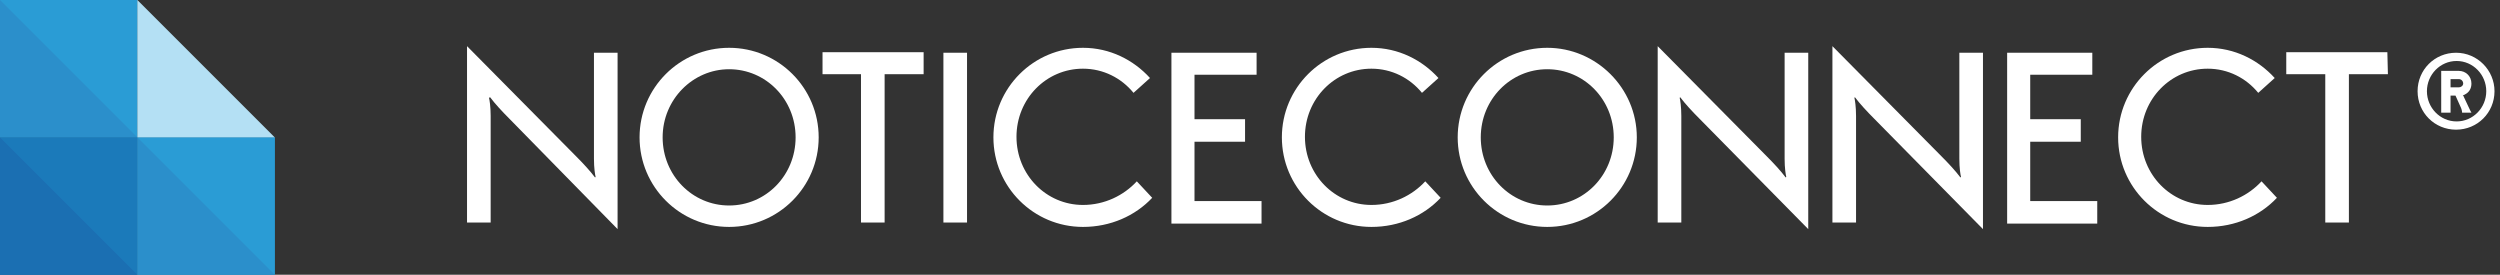
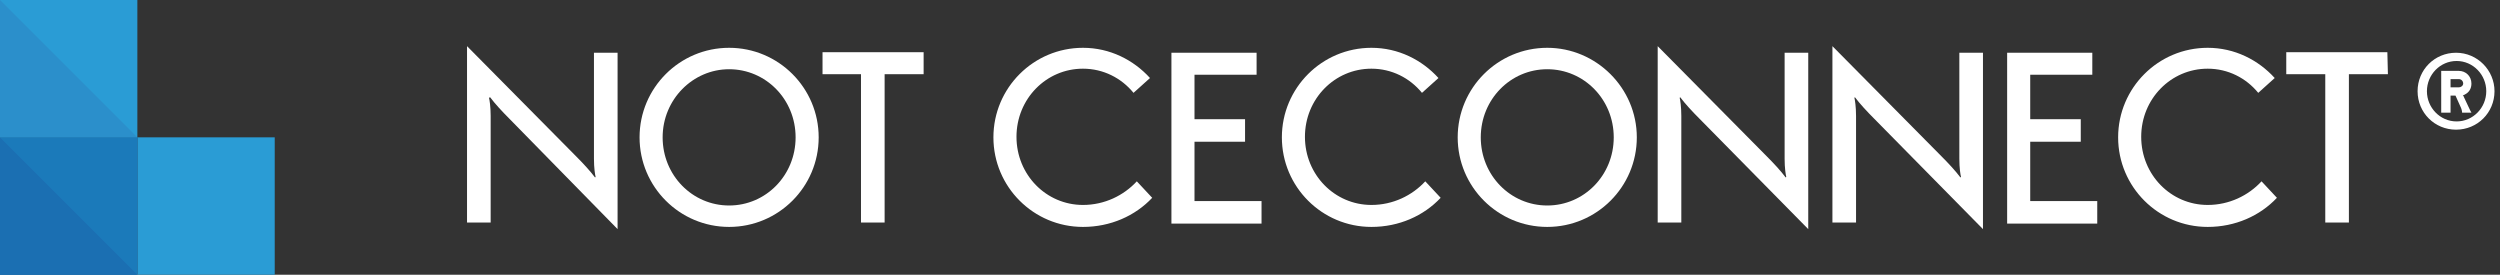
<svg xmlns="http://www.w3.org/2000/svg" version="1.1" id="Layer_1" x="0px" y="0px" viewBox="0 0 455 50" style="enable-background:new 0 0 455 50;" xml:space="preserve">
  <rect x="0" y="0" width="455" height="50" fill="#333333" stroke="none" />
  <style type="text/css">
	.st0{fill:#FFFFFF;}
	.st1{fill:#2A9CD5;}
	.st2{fill:#1B7ABA;}
	.st3{fill:#1B6FB2;}
	.st4{fill:#2B8FCB;}
	.st5{fill:#B4E0F4;}
</style>
  <g>
    <path class="st0" d="M92.7,21.6c-1.3-1.3-2.6-2.7-3.5-3.9L89,17.8c0.1,0.4,0.3,1.6,0.3,3.3v14.1c0,1.5,0,4.4,0,5.3H85   c0-0.8,0-3.7,0-5.3V8.4l19.8,20c1.3,1.3,2.6,2.7,3.5,3.9l0.1-0.1c-0.1-0.4-0.3-1.6-0.3-3.3v-14c0-1.5,0-4.4,0-5.3h4.3   c0,0.8,0,3.7,0,5.3v26.8L92.7,21.6z" />
    <path class="st0" d="M149,25c0,9-7.3,16.3-16.3,16.3S116.4,34,116.4,25s7.3-16.3,16.3-16.3C141.7,8.7,149,16,149,25z M120.6,25   c0,6.9,5.4,12.4,12.1,12.4s12.1-5.5,12.1-12.4s-5.4-12.4-12.1-12.4C126.1,12.6,120.6,18.1,120.6,25z" />
    <path class="st0" d="M168.1,13.5c-0.8,0-3.7,0-5.3,0H161v21.7c0,1.5,0,4.4,0,5.3h-4.3c0-0.8,0-3.7,0-5.3V13.5H155   c-1.5,0-4.4,0-5.3,0v-4c0.8,0,3.7,0,5.3,0h7.8c1.5,0,4.4,0,5.3,0V13.5z" />
-     <path class="st0" d="M176,9.6c0,0.8,0,3.7,0,5.3v20.3c0,1.5,0,4.4,0,5.3h-4.3c0-0.8,0-3.7,0-5.3V14.9c0-1.5,0-4.4,0-5.3   C171.7,9.6,176,9.6,176,9.6z" />
    <path class="st0" d="M209.7,36c-3.1,3.3-7.6,5.3-12.6,5.3c-9,0-16.3-7.3-16.3-16.3s7.3-16.3,16.3-16.3c4.9,0,9.2,2.2,12.2,5.5   l-3,2.7c-2.2-2.7-5.5-4.4-9.2-4.4c-6.7,0-12.1,5.5-12.1,12.4s5.4,12.4,12.1,12.4c3.9,0,7.4-1.7,9.8-4.3L209.7,36z" />
    <path class="st0" d="M213.2,9.6h10.2c1.5,0,4.4,0,5.3,0v4c-0.8,0-3.7,0-5.3,0h-6v8.1h3.9c1.5,0,4.4,0,5.3,0v4.1c-0.8,0-3.7,0-5.3,0   h-3.9v10.8h6.9c1.5,0,4.4,0,5.3,0v4.1c-0.8,0-3.7,0-5.3,0h-11.1L213.2,9.6L213.2,9.6z" />
    <path class="st0" d="M262.2,36c-3.1,3.3-7.6,5.3-12.6,5.3c-9,0-16.3-7.3-16.3-16.3s7.3-16.3,16.3-16.3c4.9,0,9.2,2.2,12.2,5.5   l-3,2.7c-2.2-2.7-5.5-4.4-9.2-4.4c-6.7,0-12.1,5.5-12.1,12.4s5.4,12.4,12.1,12.4c3.9,0,7.4-1.7,9.8-4.3L262.2,36z" />
    <path class="st0" d="M297.9,25c0,9-7.3,16.3-16.3,16.3S265.3,34,265.3,25s7.3-16.3,16.3-16.3C290.5,8.7,297.9,16,297.9,25z    M269.5,25c0,6.9,5.4,12.4,12.1,12.4s12.1-5.5,12.1-12.4s-5.4-12.4-12.1-12.4C274.9,12.6,269.5,18.1,269.5,25z" />
    <path class="st0" d="M309.3,21.6c-1.3-1.3-2.6-2.7-3.5-3.9l-0.1,0.1c0.1,0.4,0.3,1.6,0.3,3.3v14.1c0,1.5,0,4.4,0,5.3h-4.3   c0-0.8,0-3.7,0-5.3V8.4l19.8,20c1.3,1.3,2.6,2.7,3.5,3.9l0.1-0.1c-0.1-0.4-0.3-1.6-0.3-3.3v-14c0-1.5,0-4.4,0-5.3h4.3   c0,0.8,0,3.7,0,5.3v26.8L309.3,21.6z" />
    <path class="st0" d="M341.1,21.6c-1.3-1.3-2.6-2.7-3.5-3.9l-0.1,0.1c0.1,0.4,0.3,1.6,0.3,3.3v14.1c0,1.5,0,4.4,0,5.3h-4.3   c0-0.8,0-3.7,0-5.3V8.4l19.8,20c1.3,1.3,2.6,2.7,3.5,3.9l0.1-0.1c-0.1-0.4-0.3-1.6-0.3-3.3v-14c0-1.5,0-4.4,0-5.3h4.3   c0,0.8,0,3.7,0,5.3v26.8L341.1,21.6z" />
    <path class="st0" d="M365.3,9.6h10.2c1.5,0,4.4,0,5.3,0v4c-0.8,0-3.7,0-5.3,0h-6v8.1h3.9c1.5,0,4.4,0,5.3,0v4.1c-0.8,0-3.7,0-5.3,0   h-3.9v10.8h6.9c1.5,0,4.4,0,5.3,0v4.1c-0.8,0-3.7,0-5.3,0h-11.1V9.6z" />
    <path class="st0" d="M414.4,36c-3.1,3.3-7.6,5.3-12.6,5.3c-9,0-16.3-7.3-16.3-16.3s7.3-16.3,16.3-16.3c4.9,0,9.2,2.2,12.2,5.5   l-3,2.7c-2.2-2.7-5.5-4.4-9.2-4.4c-6.7,0-12.1,5.5-12.1,12.4s5.4,12.4,12.1,12.4c3.9,0,7.4-1.7,9.8-4.3L414.4,36z" />
    <path class="st0" d="M434.6,13.5c-0.8,0-3.7,0-5.3,0h-1.8v21.7c0,1.5,0,4.4,0,5.3h-4.3c0-0.8,0-3.7,0-5.3V13.5h-1.8   c-1.5,0-4.4,0-5.3,0v-4c0.8,0,3.7,0,5.3,0h7.8c1.5,0,4.4,0,5.3,0L434.6,13.5L434.6,13.5z" />
    <g>
      <rect x="25" y="25" class="st1" width="25" height="25" />
      <rect y="0" class="st1" width="25" height="25" />
      <rect y="25" class="st2" width="25" height="25" />
      <g>
-         <polygon class="st1" points="50,50 50,25 25,25    " />
-         <polygon class="st1" points="25,25 25,0 0,0    " />
        <polygon class="st2" points="25,50 25,25 0,25    " />
        <polygon class="st3" points="25,50 0,25 0,50    " />
        <polygon class="st4" points="0,0 0,25 25,25    " />
-         <polygon class="st4" points="25,25 25,50 50,50    " />
-         <polygon class="st5" points="25,0 25,25 50,25    " />
      </g>
    </g>
    <g>
      <path class="st0" d="M454,16.6c0,3.9-3.1,7-7,7s-7-3.1-7-7s3.1-7,7-7S454,12.8,454,16.6z M441.7,16.6c0,3,2.4,5.5,5.4,5.5    s5.4-2.5,5.4-5.5s-2.4-5.5-5.4-5.5S441.7,13.6,441.7,16.6z M447.8,19.4l-0.9-2H446v1.7c0,0.4,0,1.2,0,1.4h-1.7c0-0.2,0-1,0-1.4    v-6.2h3.2c1.3,0,2.3,1,2.3,2.3c0,0.9-0.4,1.6-1.2,2c-0.1,0.1-0.3,0.1-0.4,0.1l0,0c0.1,0,0.2,0.2,0.2,0.3l0.8,1.7    c0.2,0.5,0.6,1.2,0.6,1.2h-1.7C448.1,20.2,448,19.8,447.8,19.4z M446,14.4v1.5h1.5c0.4,0,0.8-0.3,0.8-0.7s-0.3-0.8-0.8-0.8H446z" />
    </g>
  </g>
</svg>